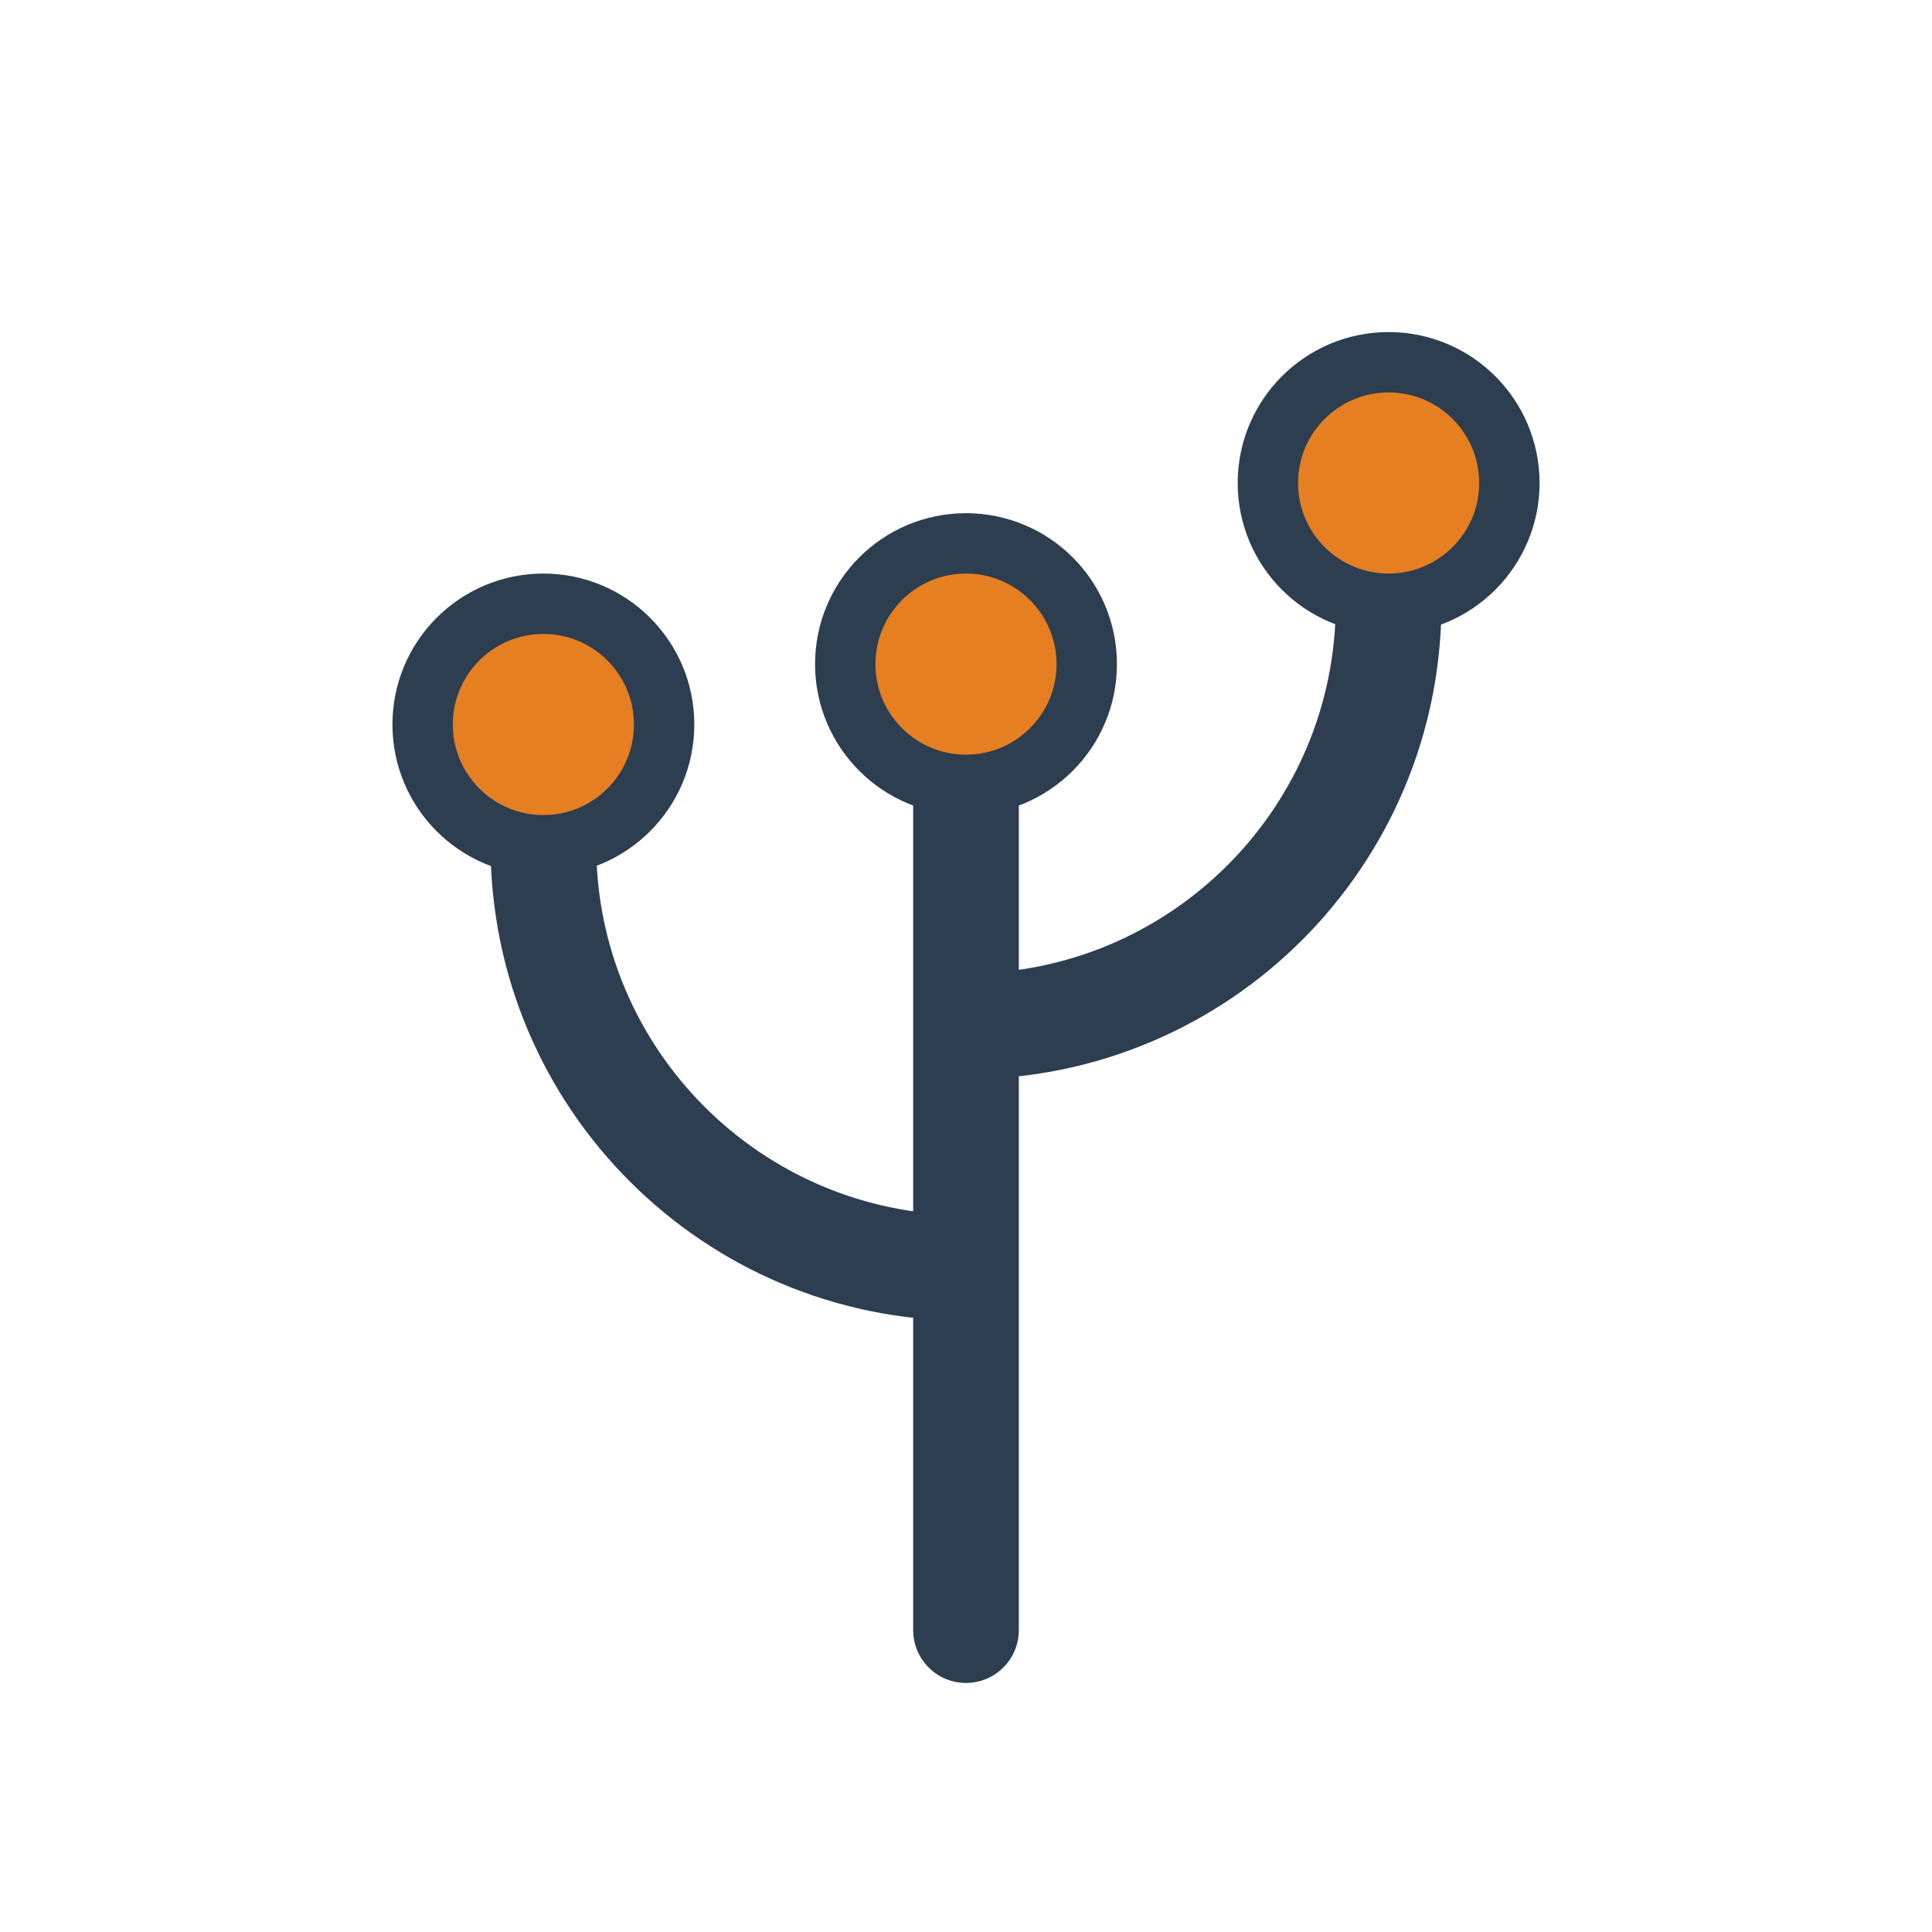
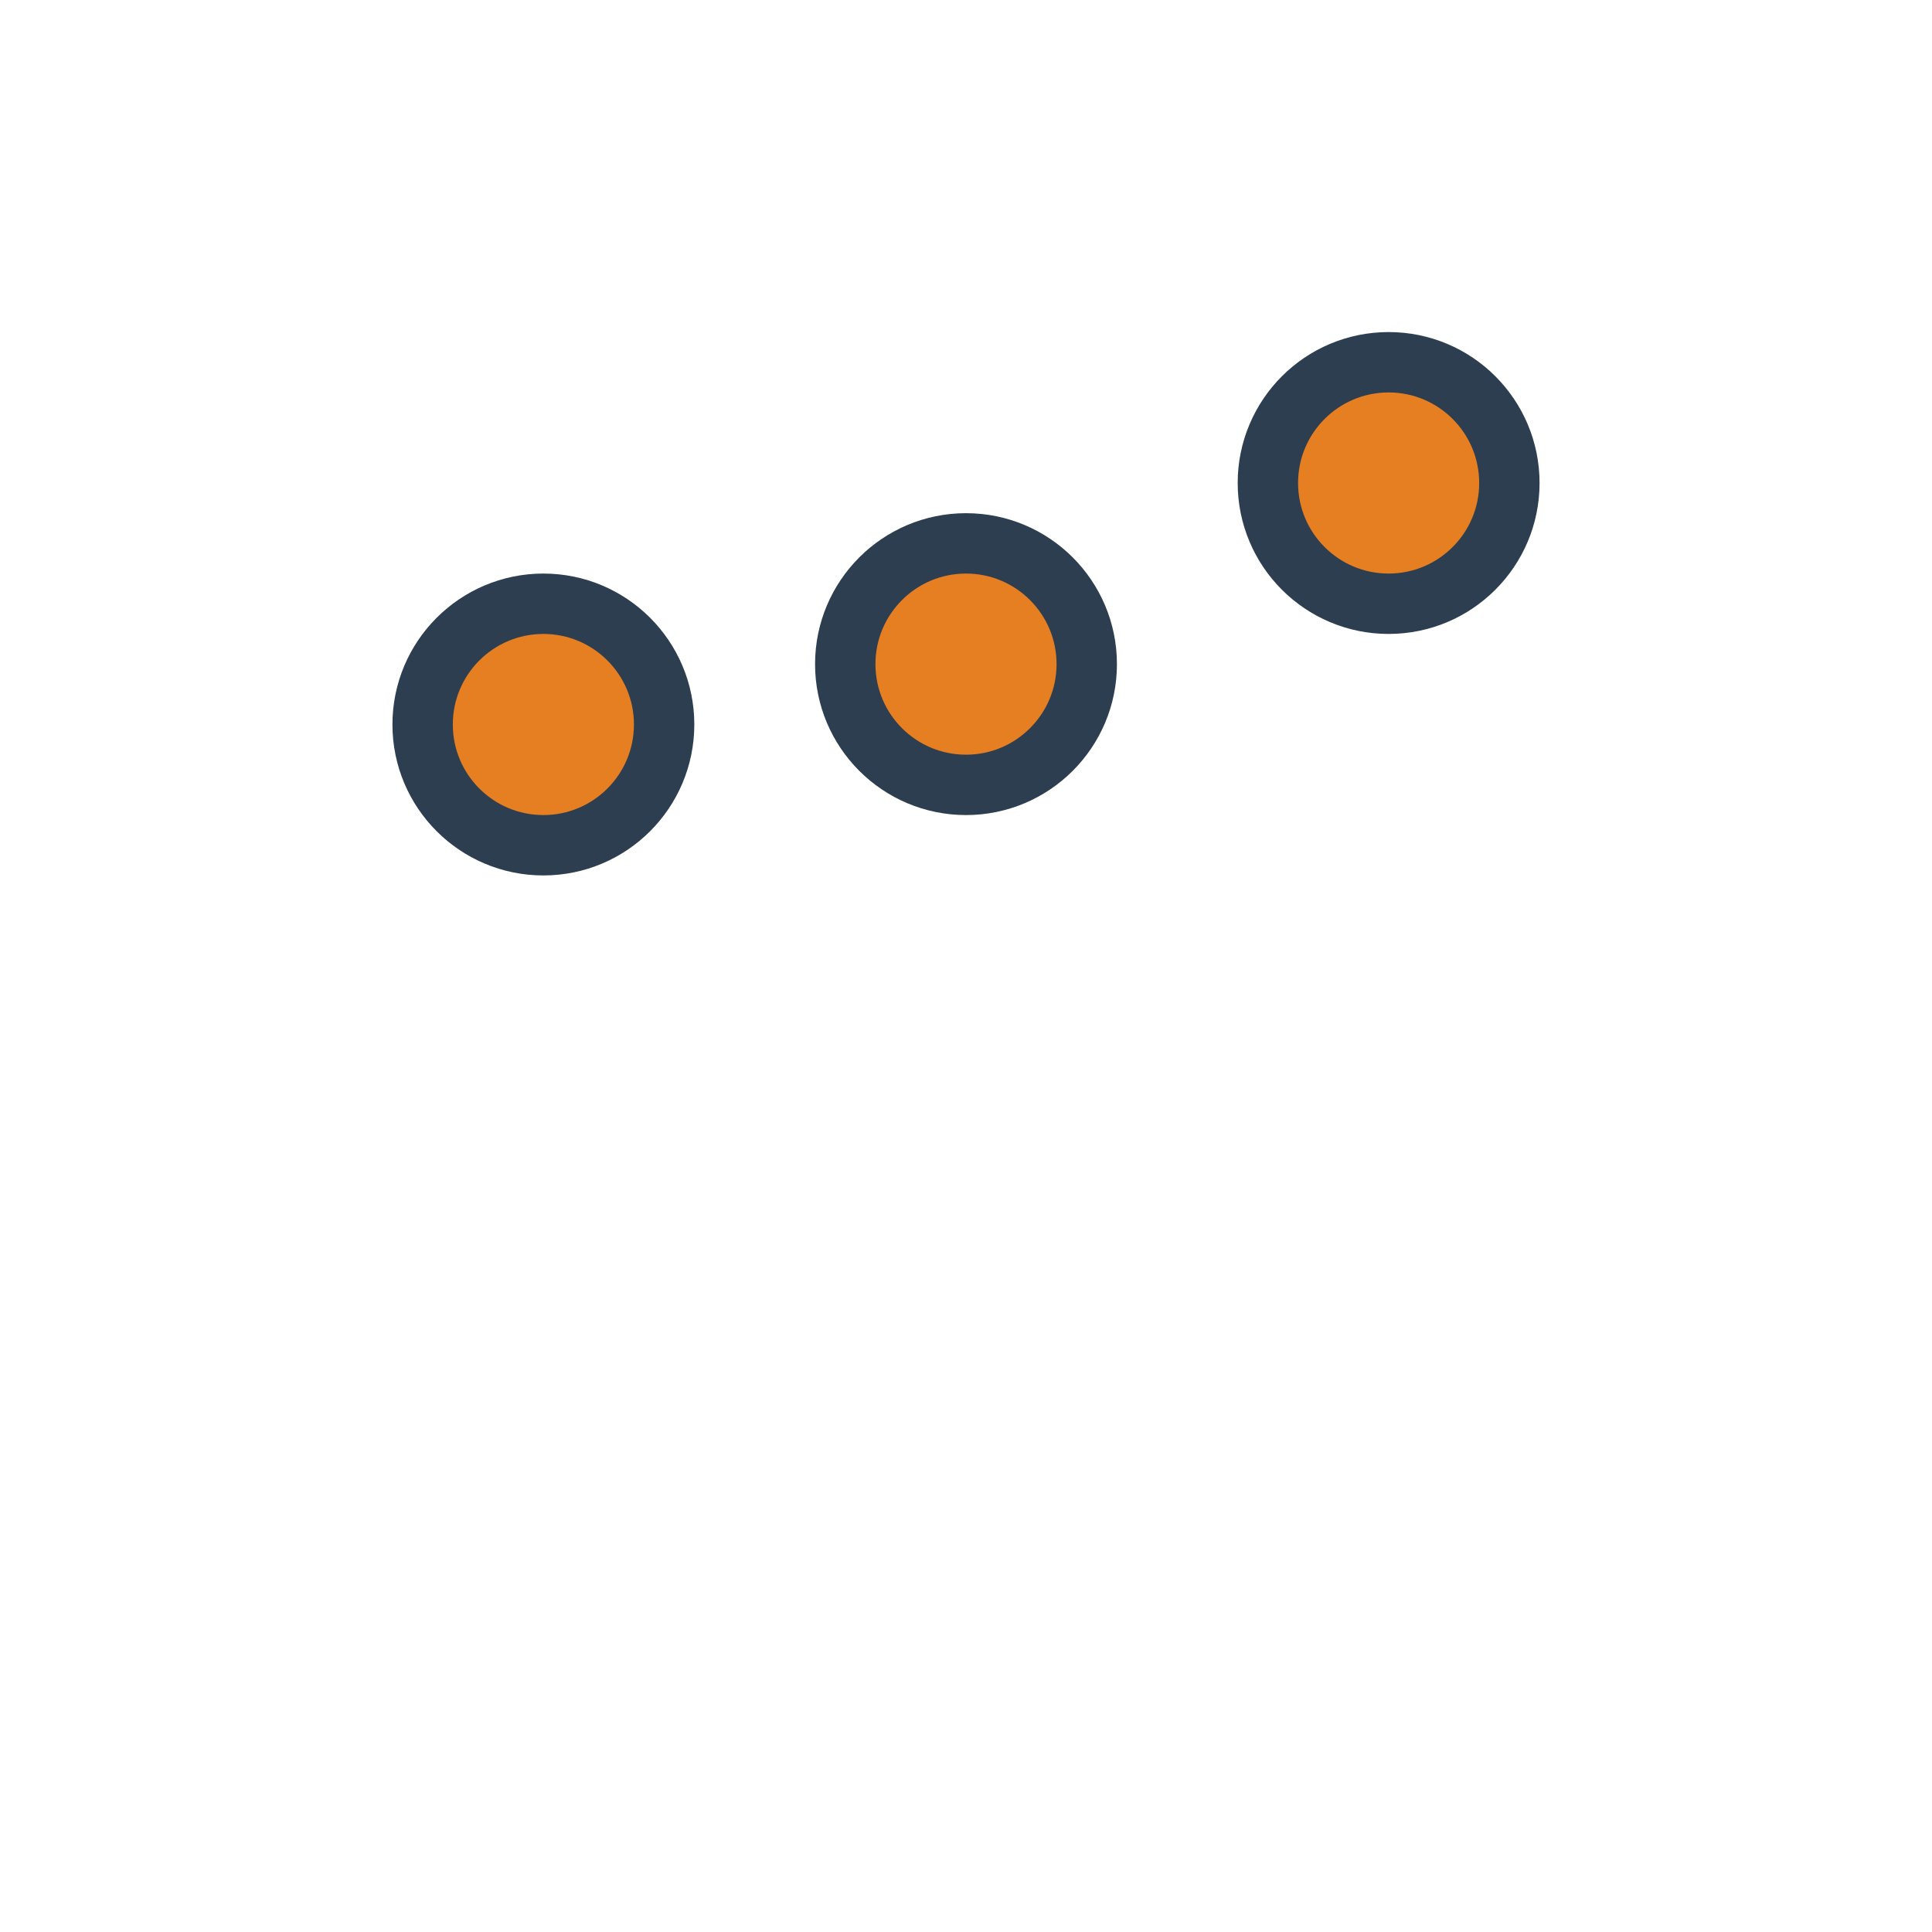
<svg xmlns="http://www.w3.org/2000/svg" width="64" height="64" viewBox="0 0 64 64" fill="none">
  <g id="Neural-Sprout">
-     <path d="M32 54V26M32 42C24.268 42 18 35.732 18 28M32 34C39.732 34 46 27.732 46 20" stroke="#2C3E50" stroke-width="3.5" stroke-linecap="round" stroke-linejoin="round" />
    <circle cx="32" cy="22" r="4" fill="#E67E22" stroke="#2C3E50" stroke-width="2" />
    <circle cx="18" cy="24" r="4" fill="#E67E22" stroke="#2C3E50" stroke-width="2" />
    <circle cx="46" cy="16" r="4" fill="#E67E22" stroke="#2C3E50" stroke-width="2" />
  </g>
</svg>